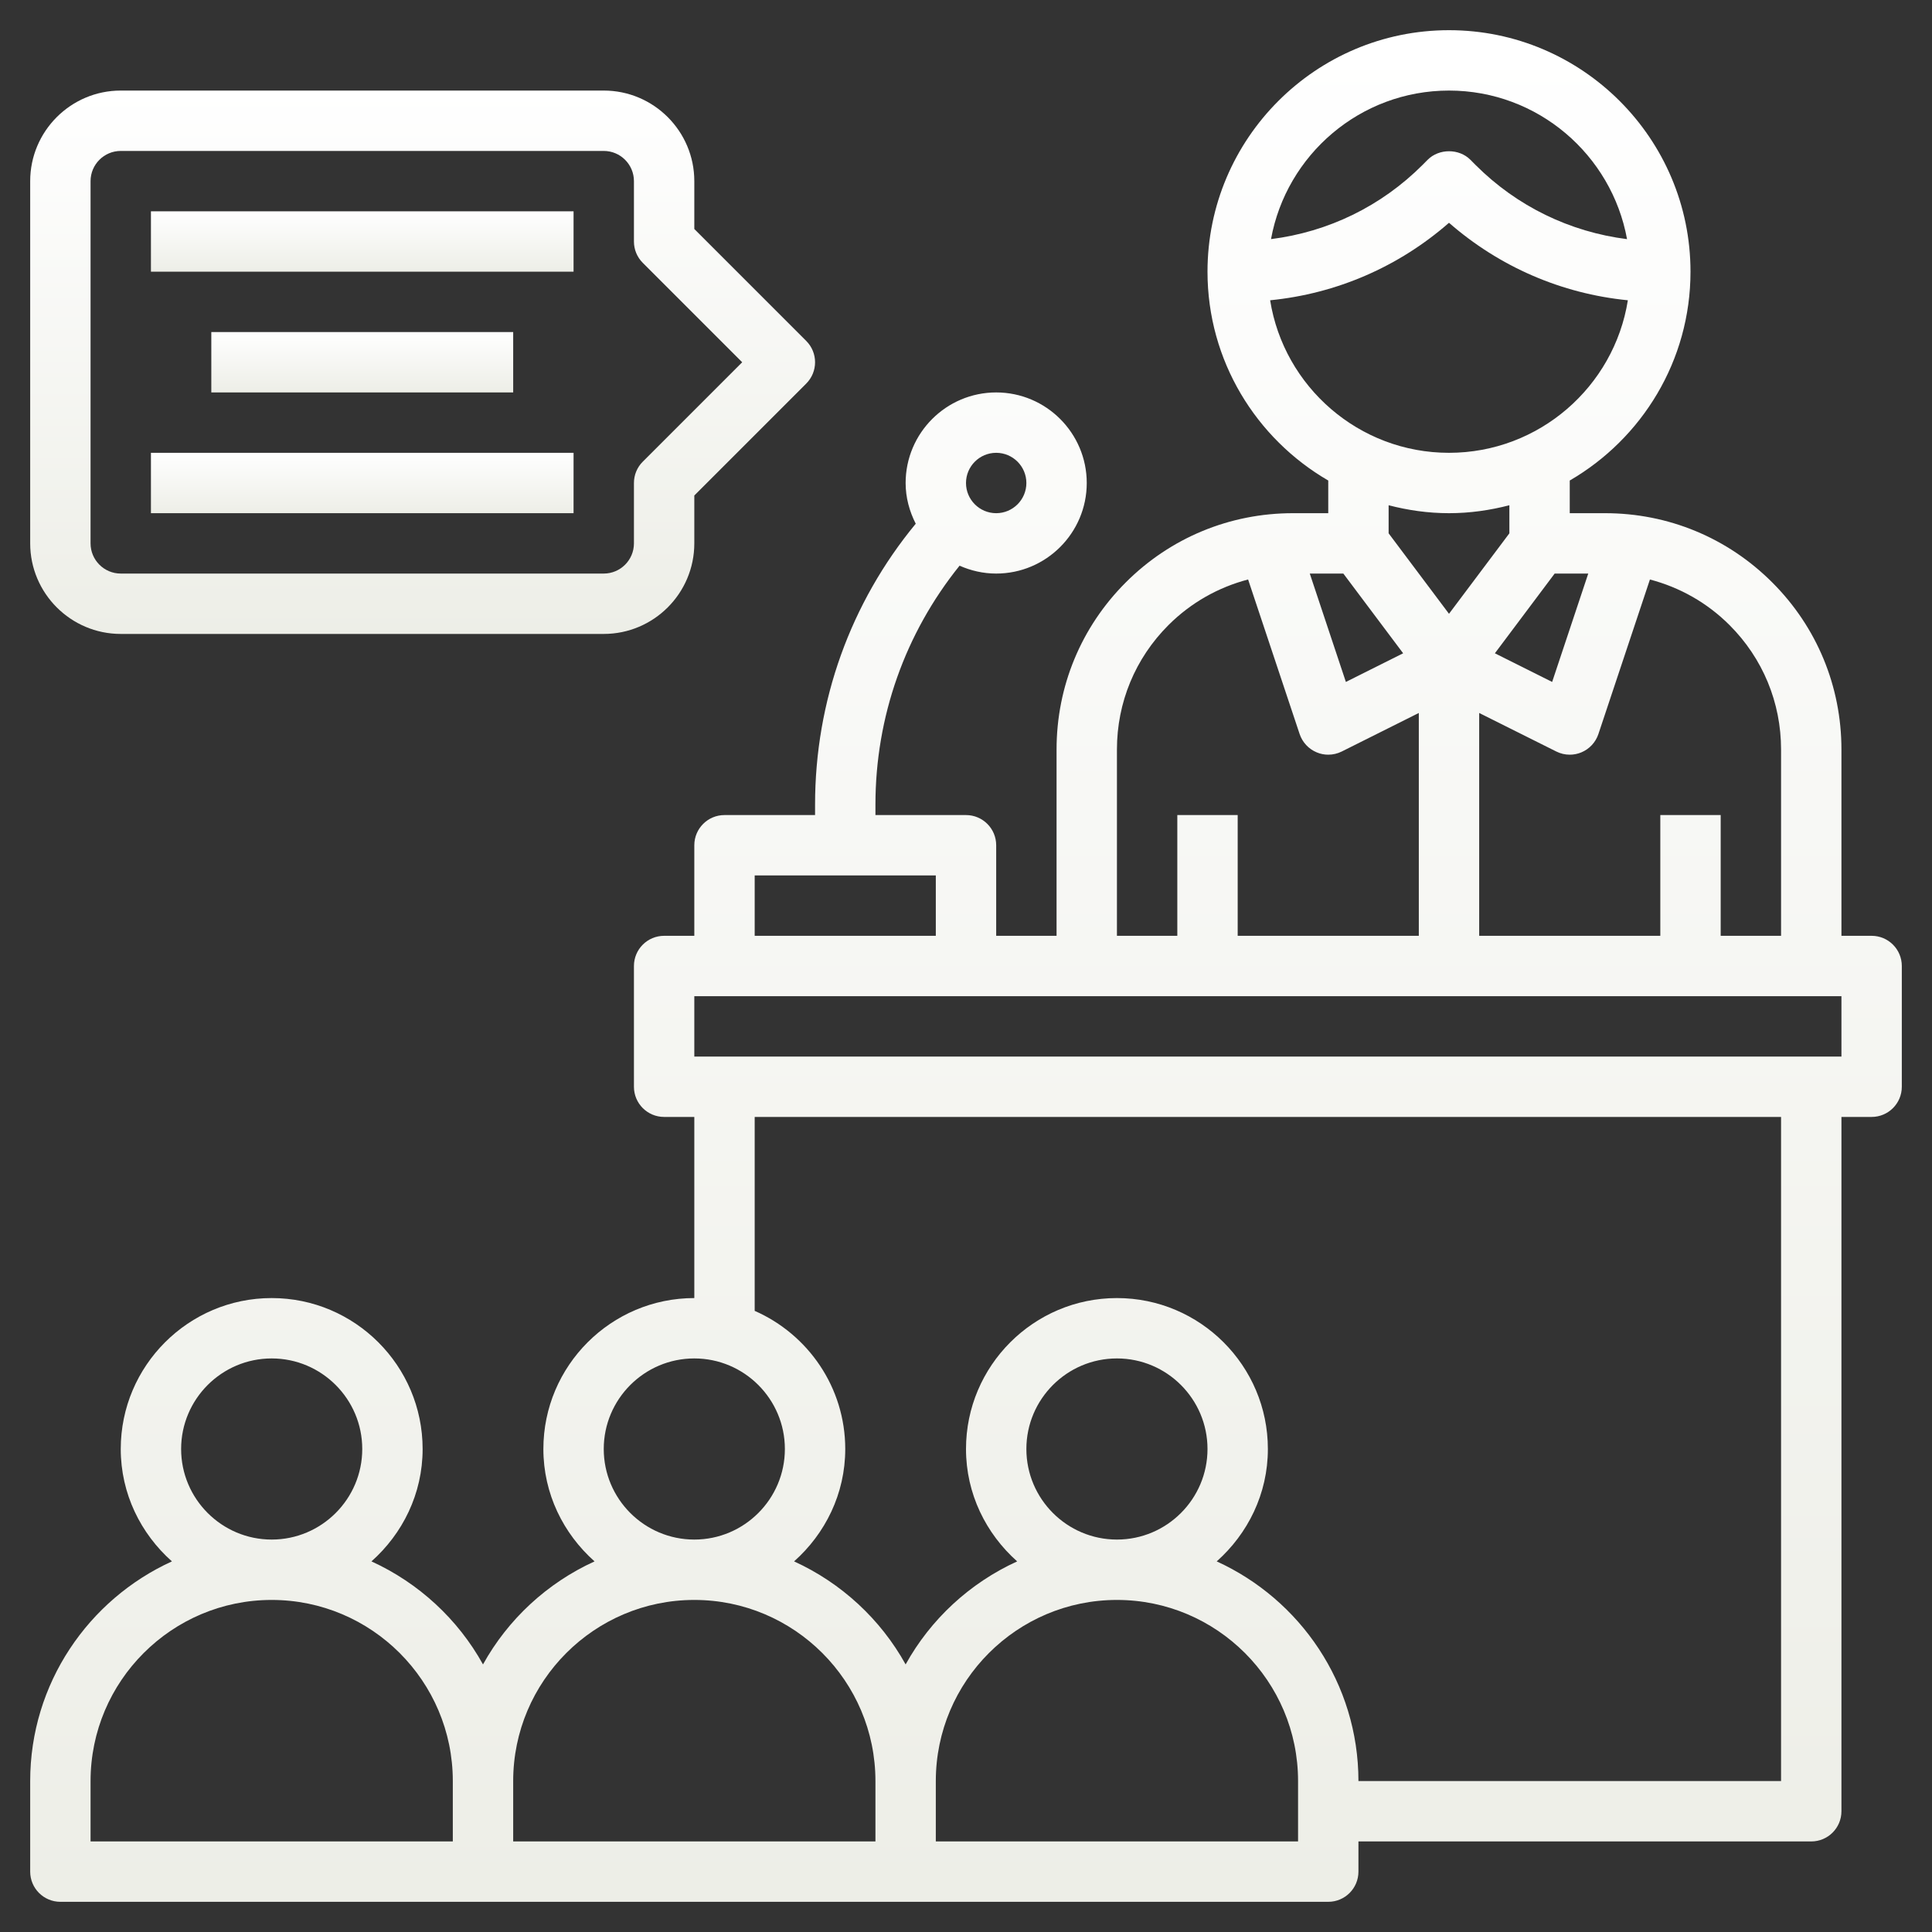
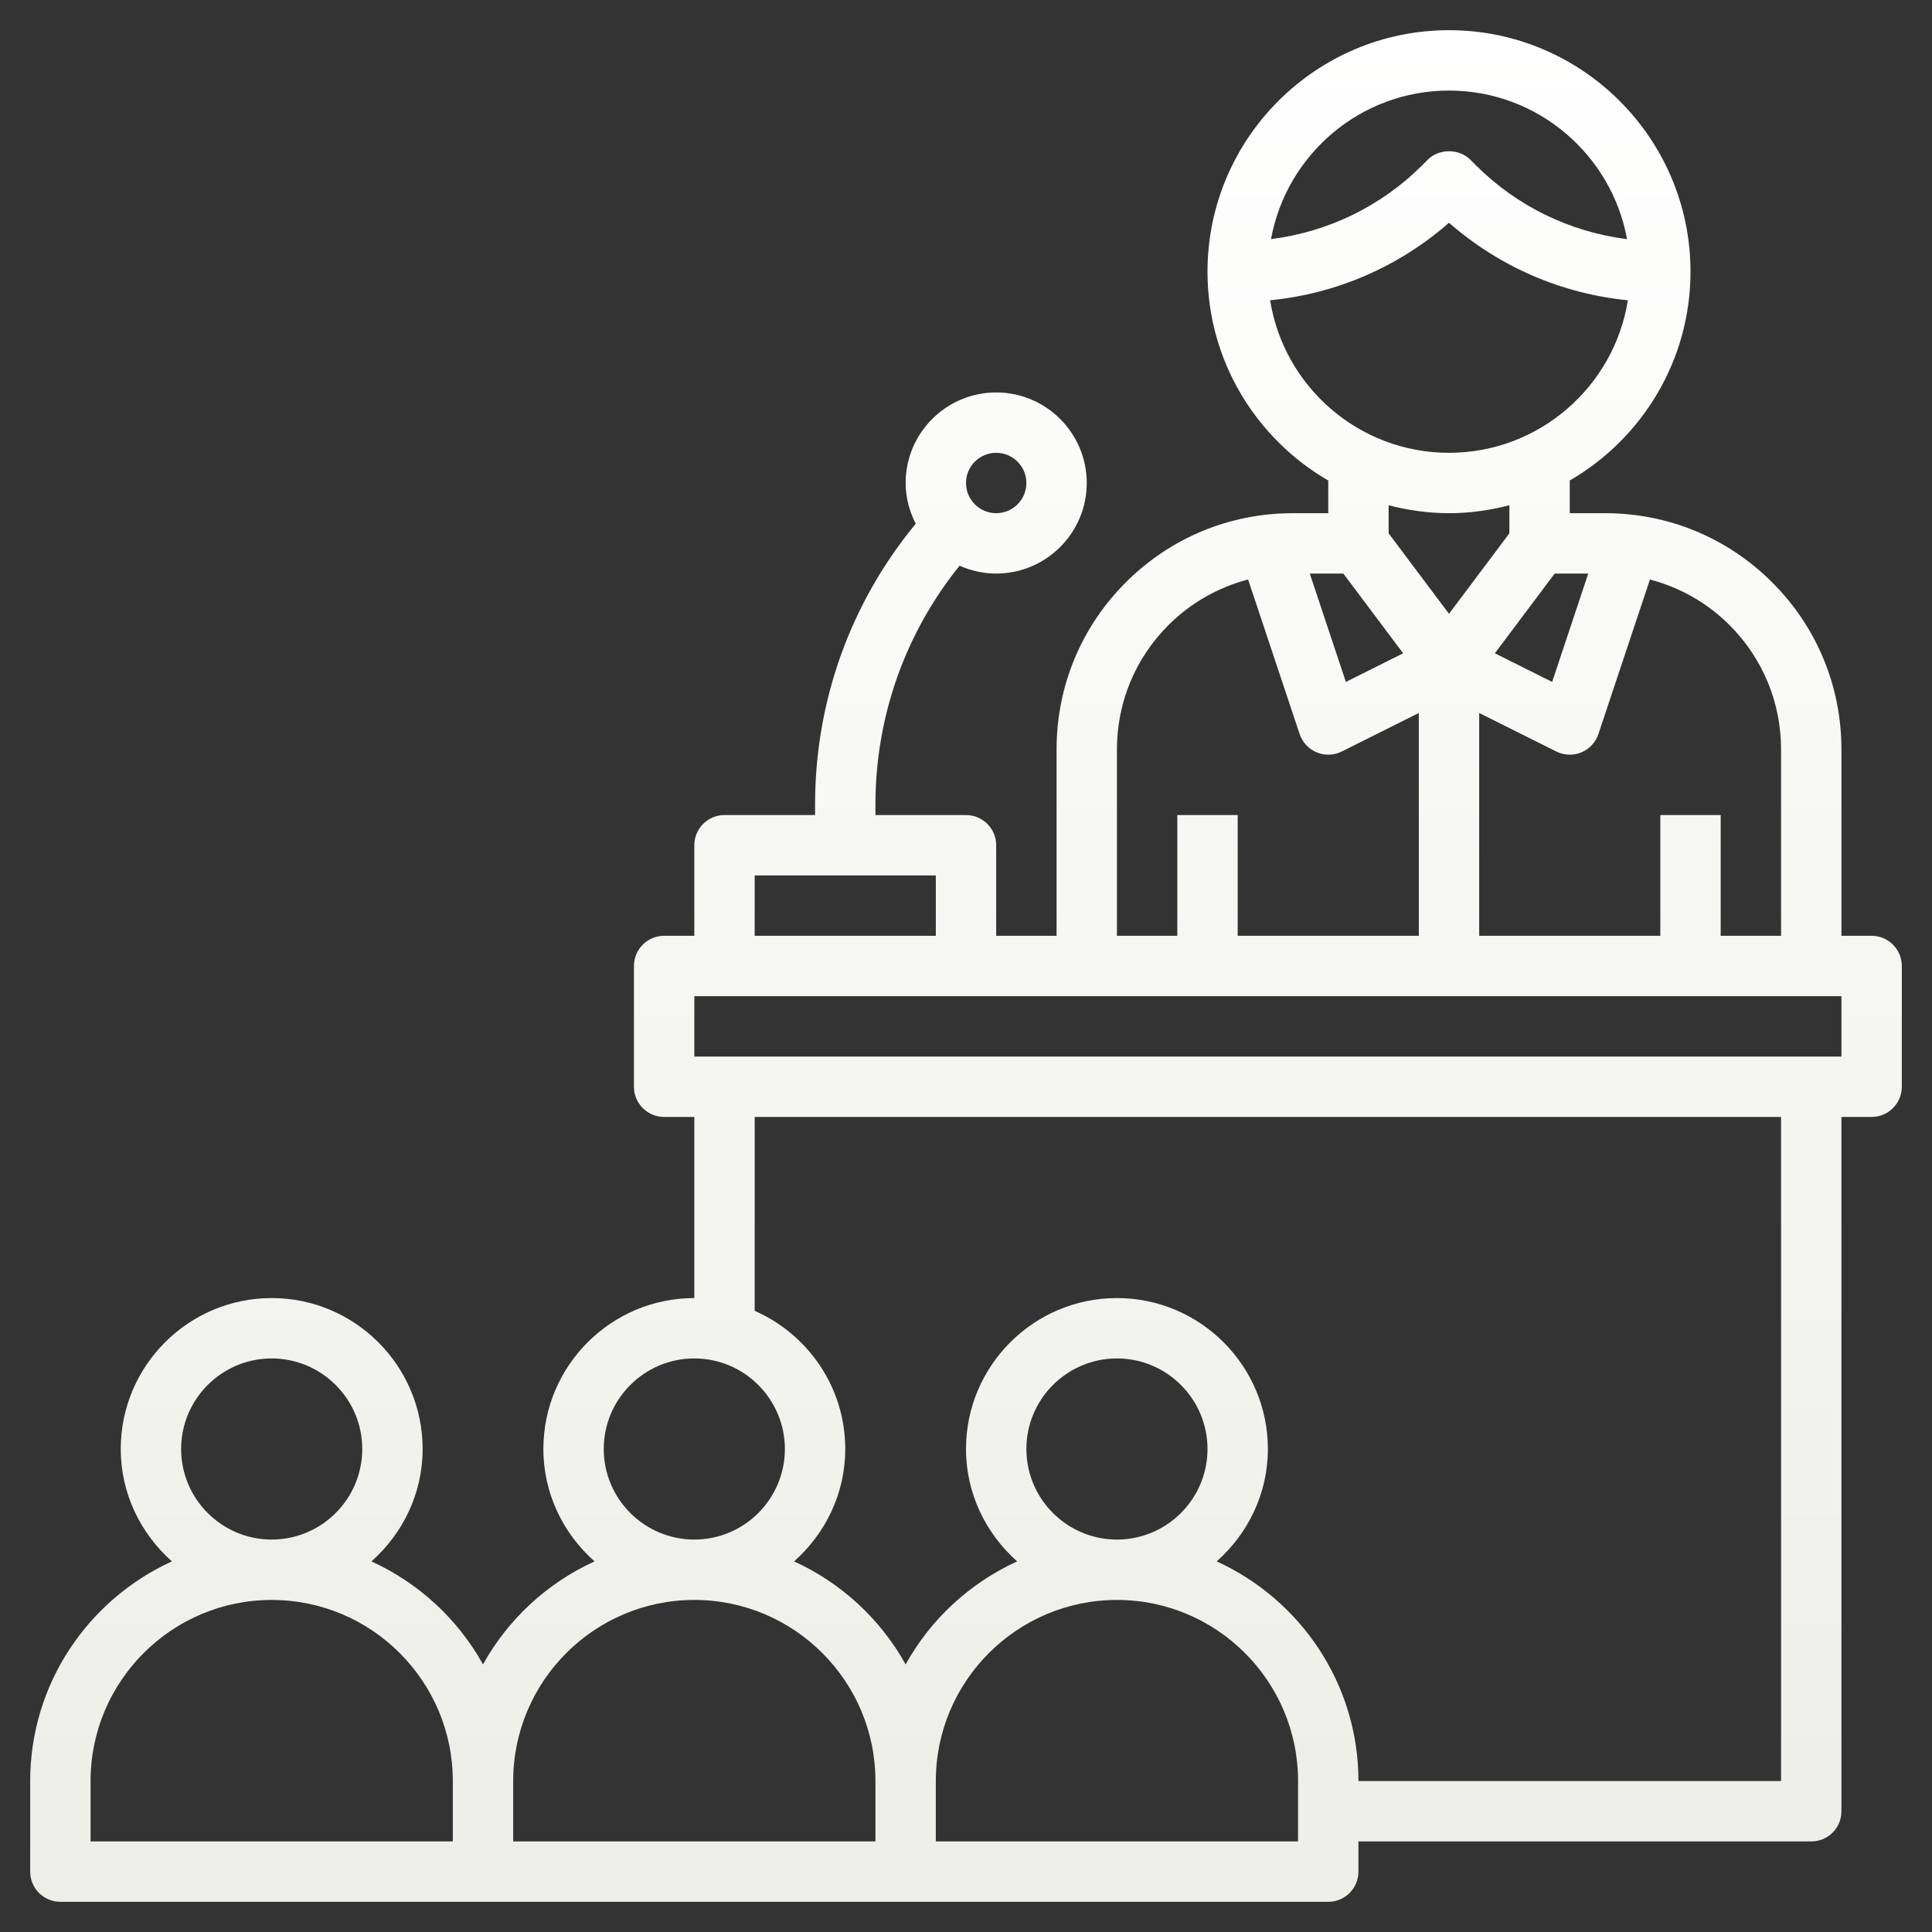
<svg xmlns="http://www.w3.org/2000/svg" width="512" height="512" viewBox="0 0 512 512" fill="none">
  <rect x="0" y="0" width="512" height="512" fill="#333333" stroke="none" />
  <path d="M496 248H488V198.624C488 181.888 481.488 166.16 469.656 154.344C457.824 142.512 442.096 136 425.368 136H416V127.344C435.096 116.256 448 95.632 448 72C448 36.712 419.288 8 384 8C348.712 8 320 36.712 320 72C320 95.624 332.904 116.256 352 127.344V136H342.632C325.904 136 310.176 142.512 298.344 154.344C286.512 166.168 280 181.888 280 198.624V248H264V224C264 219.576 260.416 216 256 216H232V213.256C232 189.928 239.872 167.824 254.296 149.912C257.272 151.232 260.544 152 264 152C277.232 152 288 141.232 288 128C288 114.768 277.232 104 264 104C250.768 104 240 114.768 240 128C240 131.904 241.024 135.528 242.68 138.792C225.408 159.728 216 185.768 216 213.256V216H192C187.584 216 184 219.576 184 224V248H176C171.584 248 168 251.576 168 256V288C168 292.424 171.584 296 176 296H184V344C161.944 344 144 361.944 144 384C144 395.88 149.312 406.448 157.56 413.784C145.032 419.496 134.64 429.096 128 441.088C121.36 429.104 110.968 419.504 98.44 413.784C106.688 406.448 112 395.88 112 384C112 361.944 94.056 344 72 344C49.944 344 32 361.944 32 384C32 395.88 37.312 406.448 45.56 413.784C23.44 423.872 8 446.144 8 472V496C8 500.424 11.584 504 16 504H352C356.416 504 360 500.424 360 496V488H480C484.416 488 488 484.424 488 480V296H496C500.416 296 504 292.424 504 288V256C504 251.576 500.416 248 496 248ZM264 120C268.408 120 272 123.584 272 128C272 132.416 268.408 136 264 136C259.592 136 256 132.416 256 128C256 123.584 259.592 120 264 120ZM472 198.624V248H456V216H440V248H392V188.944L412.424 199.152C413.544 199.72 414.776 200 416 200C417.04 200 418.08 199.8 419.064 199.392C421.208 198.504 422.856 196.728 423.592 194.536L437.248 153.576C445.152 155.648 452.416 159.728 458.352 165.664C467.152 174.464 472 186.168 472 198.624ZM356 152L371.848 173.128L356.672 180.72L347.104 152H356ZM412 152H420.904L411.336 180.72L396.16 173.128L412 152ZM384 24C407.52 24 427.104 41.016 431.184 63.376C416.032 61.456 402.008 54.688 391.04 43.72L389.672 42.344C386.672 39.328 381.344 39.328 378.344 42.344L376.984 43.712C366.008 54.688 351.984 61.456 336.832 63.368C340.896 41.016 360.48 24 384 24ZM336.6 79.576C354.184 77.832 370.632 70.72 384 59.04C397.368 70.712 413.808 77.832 431.4 79.576C427.76 102.456 407.888 120 384 120C360.112 120 340.24 102.456 336.6 79.576ZM384 136C389.536 136 394.872 135.224 400 133.896V141.336L384 162.664L368 141.336V133.896C373.128 135.224 378.464 136 384 136ZM296 198.624C296 186.168 300.848 174.456 309.656 165.656C315.592 159.728 322.856 155.64 330.76 153.568L344.416 194.528C345.152 196.72 346.8 198.496 348.944 199.384C349.92 199.8 350.96 200 352 200C353.224 200 354.456 199.72 355.576 199.16L376 188.944V248H328V216H312V248H296V198.624ZM200 232H248V248H200V232ZM160 384C160 370.768 170.768 360 184 360C197.232 360 208 370.768 208 384C208 397.232 197.232 408 184 408C170.768 408 160 397.232 160 384ZM48 384C48 370.768 58.768 360 72 360C85.232 360 96 370.768 96 384C96 397.232 85.232 408 72 408C58.768 408 48 397.232 48 384ZM24 472C24 445.528 45.528 424 72 424C98.472 424 120 445.528 120 472V488H24V472ZM136 472C136 445.528 157.528 424 184 424C210.472 424 232 445.528 232 472V488H136V472ZM344 488H248V472C248 445.528 269.528 424 296 424C322.472 424 344 445.528 344 472V488ZM272 384C272 370.768 282.768 360 296 360C309.232 360 320 370.768 320 384C320 397.232 309.232 408 296 408C282.768 408 272 397.232 272 384ZM472 472H360C360 446.144 344.56 423.872 322.44 413.784C330.688 406.448 336 395.88 336 384C336 361.944 318.056 344 296 344C273.944 344 256 361.944 256 384C256 395.88 261.312 406.448 269.56 413.784C257.032 419.496 246.64 429.096 240 441.088C233.36 429.104 222.968 419.504 210.44 413.784C218.688 406.448 224 395.88 224 384C224 367.64 214.104 353.584 200 347.392V296H472V472ZM488 280H184V264H488V280Z" fill="url(#paint0_linear_75_2)" />
-   <path d="M32 168H160C173.232 168 184 157.232 184 144V131.312L213.656 101.656C216.784 98.528 216.784 93.472 213.656 90.344L184 60.688V48C184 34.768 173.232 24 160 24H32C18.768 24 8 34.768 8 48V144C8 157.232 18.768 168 32 168ZM24 48C24 43.584 27.592 40 32 40H160C164.408 40 168 43.584 168 48V64C168 66.128 168.84 68.16 170.344 69.656L196.688 96L170.344 122.344C168.84 123.84 168 125.872 168 128V144C168 148.416 164.408 152 160 152H32C27.592 152 24 148.416 24 144V48Z" fill="url(#paint1_linear_75_2)" />
-   <path d="M40 56H152V72H40V56Z" fill="url(#paint2_linear_75_2)" />
-   <path d="M40 120H152V136H40V120Z" fill="url(#paint3_linear_75_2)" />
-   <path d="M56 88H136V104H56V88Z" fill="url(#paint4_linear_75_2)" />
  <defs>
    <linearGradient id="paint0_linear_75_2" x1="256" y1="8" x2="256" y2="504" gradientUnits="userSpaceOnUse">
      <stop stop-color="white" />
      <stop offset="1" stop-color="#EDEEE7" />
    </linearGradient>
    <linearGradient id="paint1_linear_75_2" x1="112.001" y1="24" x2="112.001" y2="168" gradientUnits="userSpaceOnUse">
      <stop stop-color="white" />
      <stop offset="1" stop-color="#EDEEE7" />
    </linearGradient>
    <linearGradient id="paint2_linear_75_2" x1="96" y1="56" x2="96" y2="72" gradientUnits="userSpaceOnUse">
      <stop stop-color="white" />
      <stop offset="1" stop-color="#EDEEE7" />
    </linearGradient>
    <linearGradient id="paint3_linear_75_2" x1="96" y1="120" x2="96" y2="136" gradientUnits="userSpaceOnUse">
      <stop stop-color="white" />
      <stop offset="1" stop-color="#EDEEE7" />
    </linearGradient>
    <linearGradient id="paint4_linear_75_2" x1="96" y1="88" x2="96" y2="104" gradientUnits="userSpaceOnUse">
      <stop stop-color="white" />
      <stop offset="1" stop-color="#EDEEE7" />
    </linearGradient>
  </defs>
</svg>